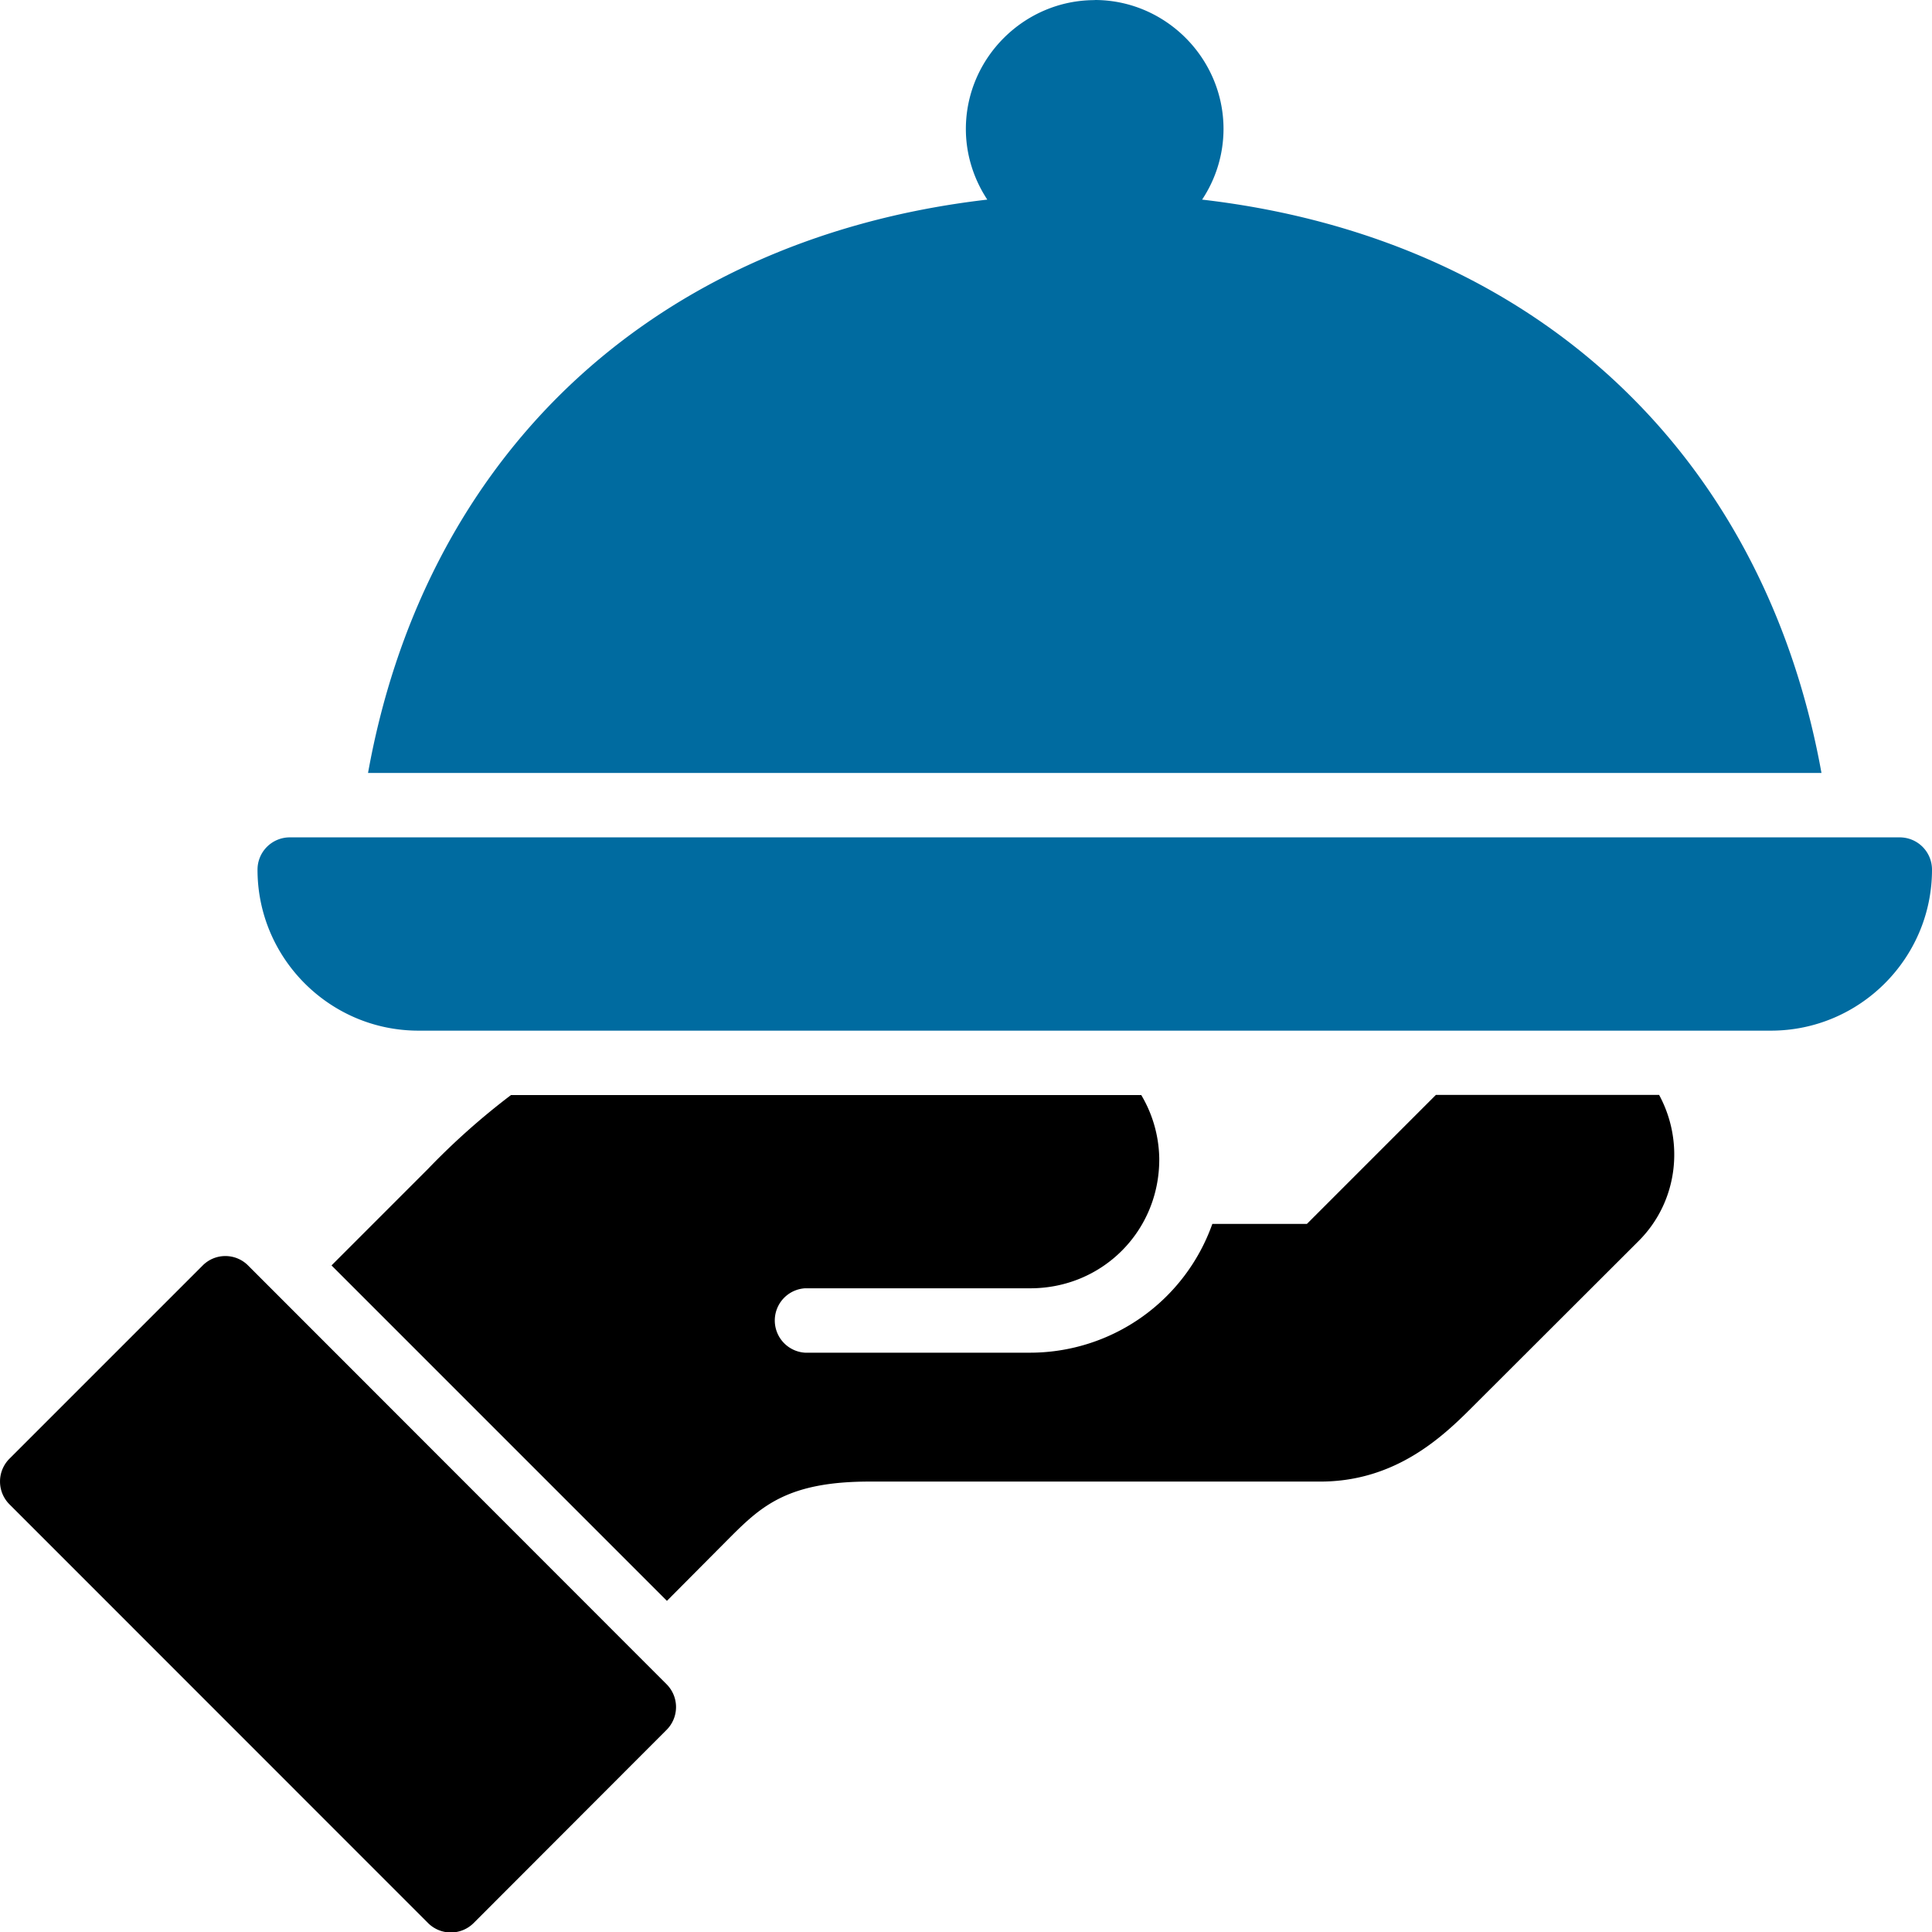
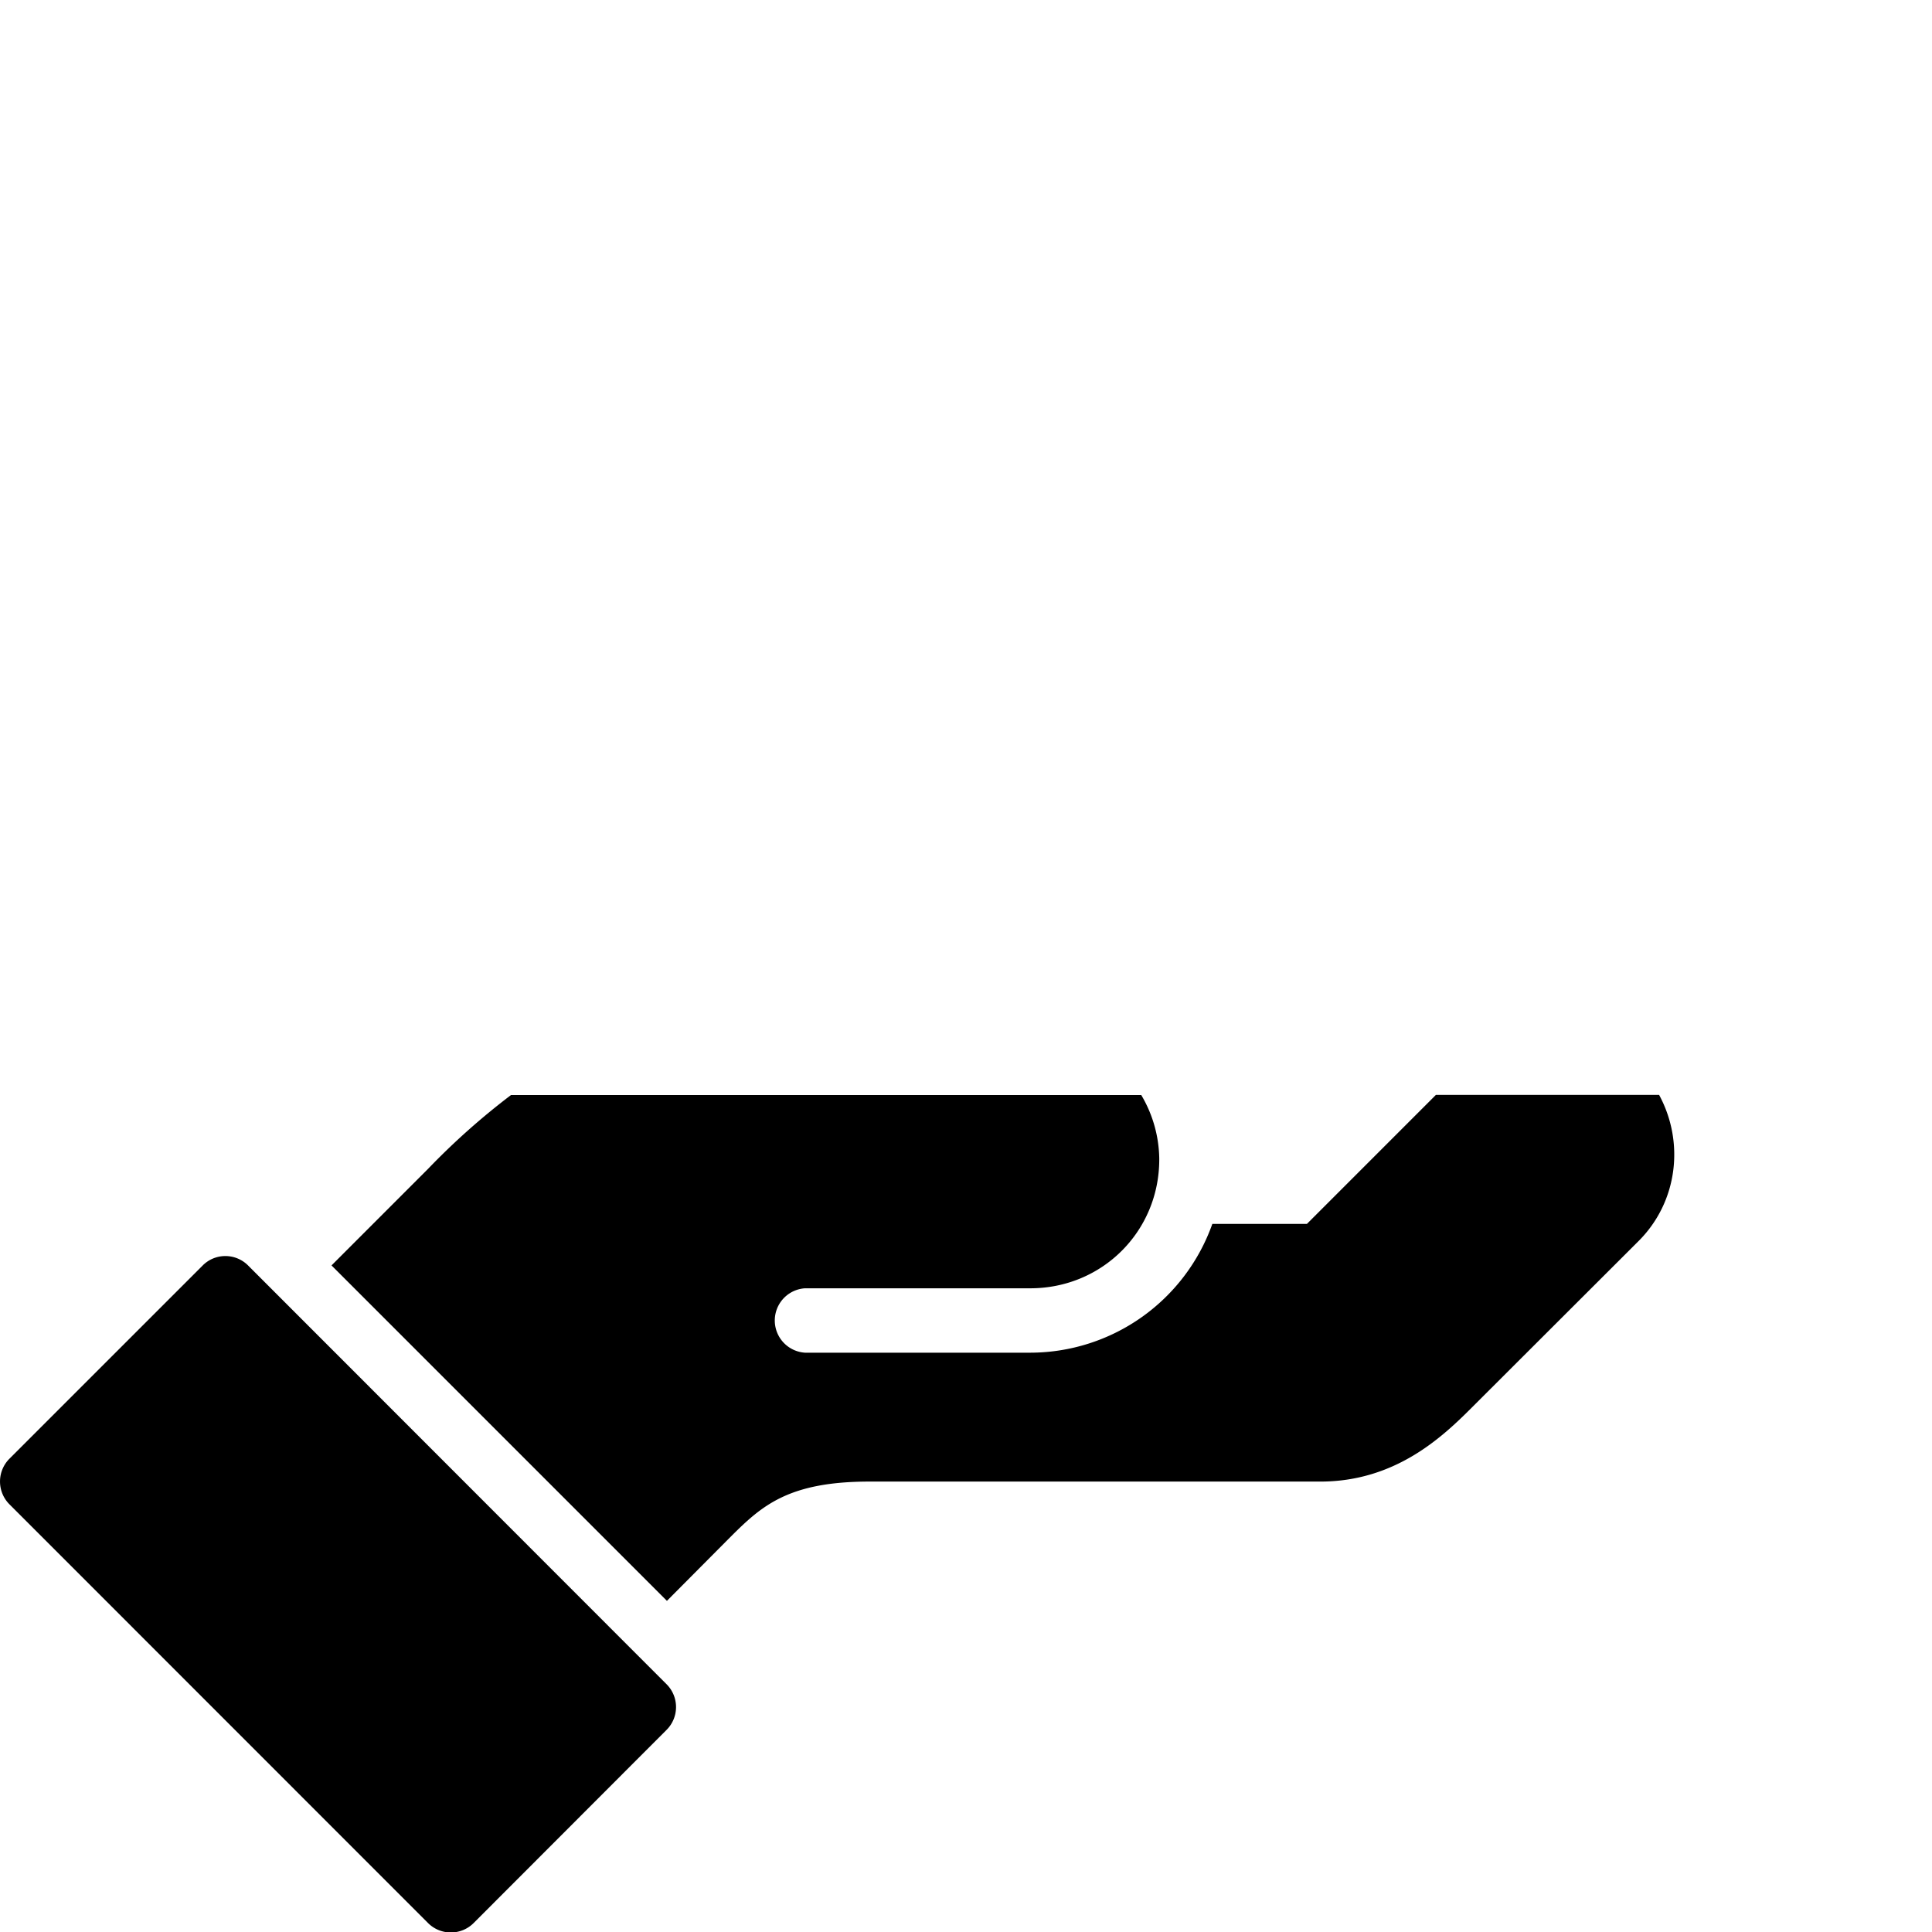
<svg xmlns="http://www.w3.org/2000/svg" width="100" height="100">
  <g fill="none" fill-rule="nonzero">
-     <path d="M26.45 56.679a36.727 36.727 0 0 0-4.296 3.823l-4.995 4.996L34.52 82.86l3.32-3.339c1.6-1.594 2.986-2.835 7.162-2.835h23.34c3.888 0 6.326-2.318 7.838-3.83l8.637-8.624c2.04-2.041 2.375-5.134 1.058-7.56H74.322l-6.677 6.678H62.75a10.017 10.017 0 0 1-9.425 6.665h-11.66a1.67 1.67 0 0 1 0-3.333h11.66c3.724 0 6.678-2.948 6.678-6.67v-.051a6.615 6.615 0 0 0-.932-3.282H26.45Zm-14.778 8.334a1.65 1.65 0 0 0-1.178.485L.49 75.502a1.67 1.67 0 0 0 0 2.362l21.664 21.671a1.67 1.67 0 0 0 2.363 0l9.991-10.003a1.67 1.67 0 0 0 0-2.35l-21.67-21.684a1.657 1.657 0 0 0-1.166-.485Z" fill="#000" />
-     <path d="M56.664.006c-3.66 0-6.671 3.005-6.671 6.672 0 1.342.416 2.601 1.109 3.654-8.984 1.039-16.613 4.598-22.238 10.224-5.021 5.027-8.417 11.667-9.815 19.453h75.23c-1.404-7.786-4.793-14.426-9.827-19.453-5.613-5.62-13.242-9.185-22.231-10.224a6.615 6.615 0 0 0 1.108-3.654C63.33 3.01 60.324 0 56.664 0v.006ZM14.985 43.342a1.67 1.67 0 0 0-1.656 1.676c0 4.586 3.742 8.328 8.328 8.328h70.008c4.593 0 8.335-3.742 8.335-8.328a1.67 1.67 0 0 0-1.663-1.676H14.985Z" fill="#006BA0" />
+     <path d="M26.45 56.679a36.727 36.727 0 0 0-4.296 3.823l-4.995 4.996L34.52 82.86l3.32-3.339c1.6-1.594 2.986-2.835 7.162-2.835h23.34c3.888 0 6.326-2.318 7.838-3.83l8.637-8.624c2.04-2.041 2.375-5.134 1.058-7.56H74.322l-6.677 6.678H62.75a10.017 10.017 0 0 1-9.425 6.665h-11.66a1.67 1.67 0 0 1 0-3.333h11.66c3.724 0 6.678-2.948 6.678-6.67v-.051a6.615 6.615 0 0 0-.932-3.282Zm-14.778 8.334a1.65 1.65 0 0 0-1.178.485L.49 75.502a1.67 1.67 0 0 0 0 2.362l21.664 21.671a1.67 1.67 0 0 0 2.363 0l9.991-10.003a1.67 1.67 0 0 0 0-2.35l-21.67-21.684a1.657 1.657 0 0 0-1.166-.485Z" fill="#000" />
  </g>
</svg>